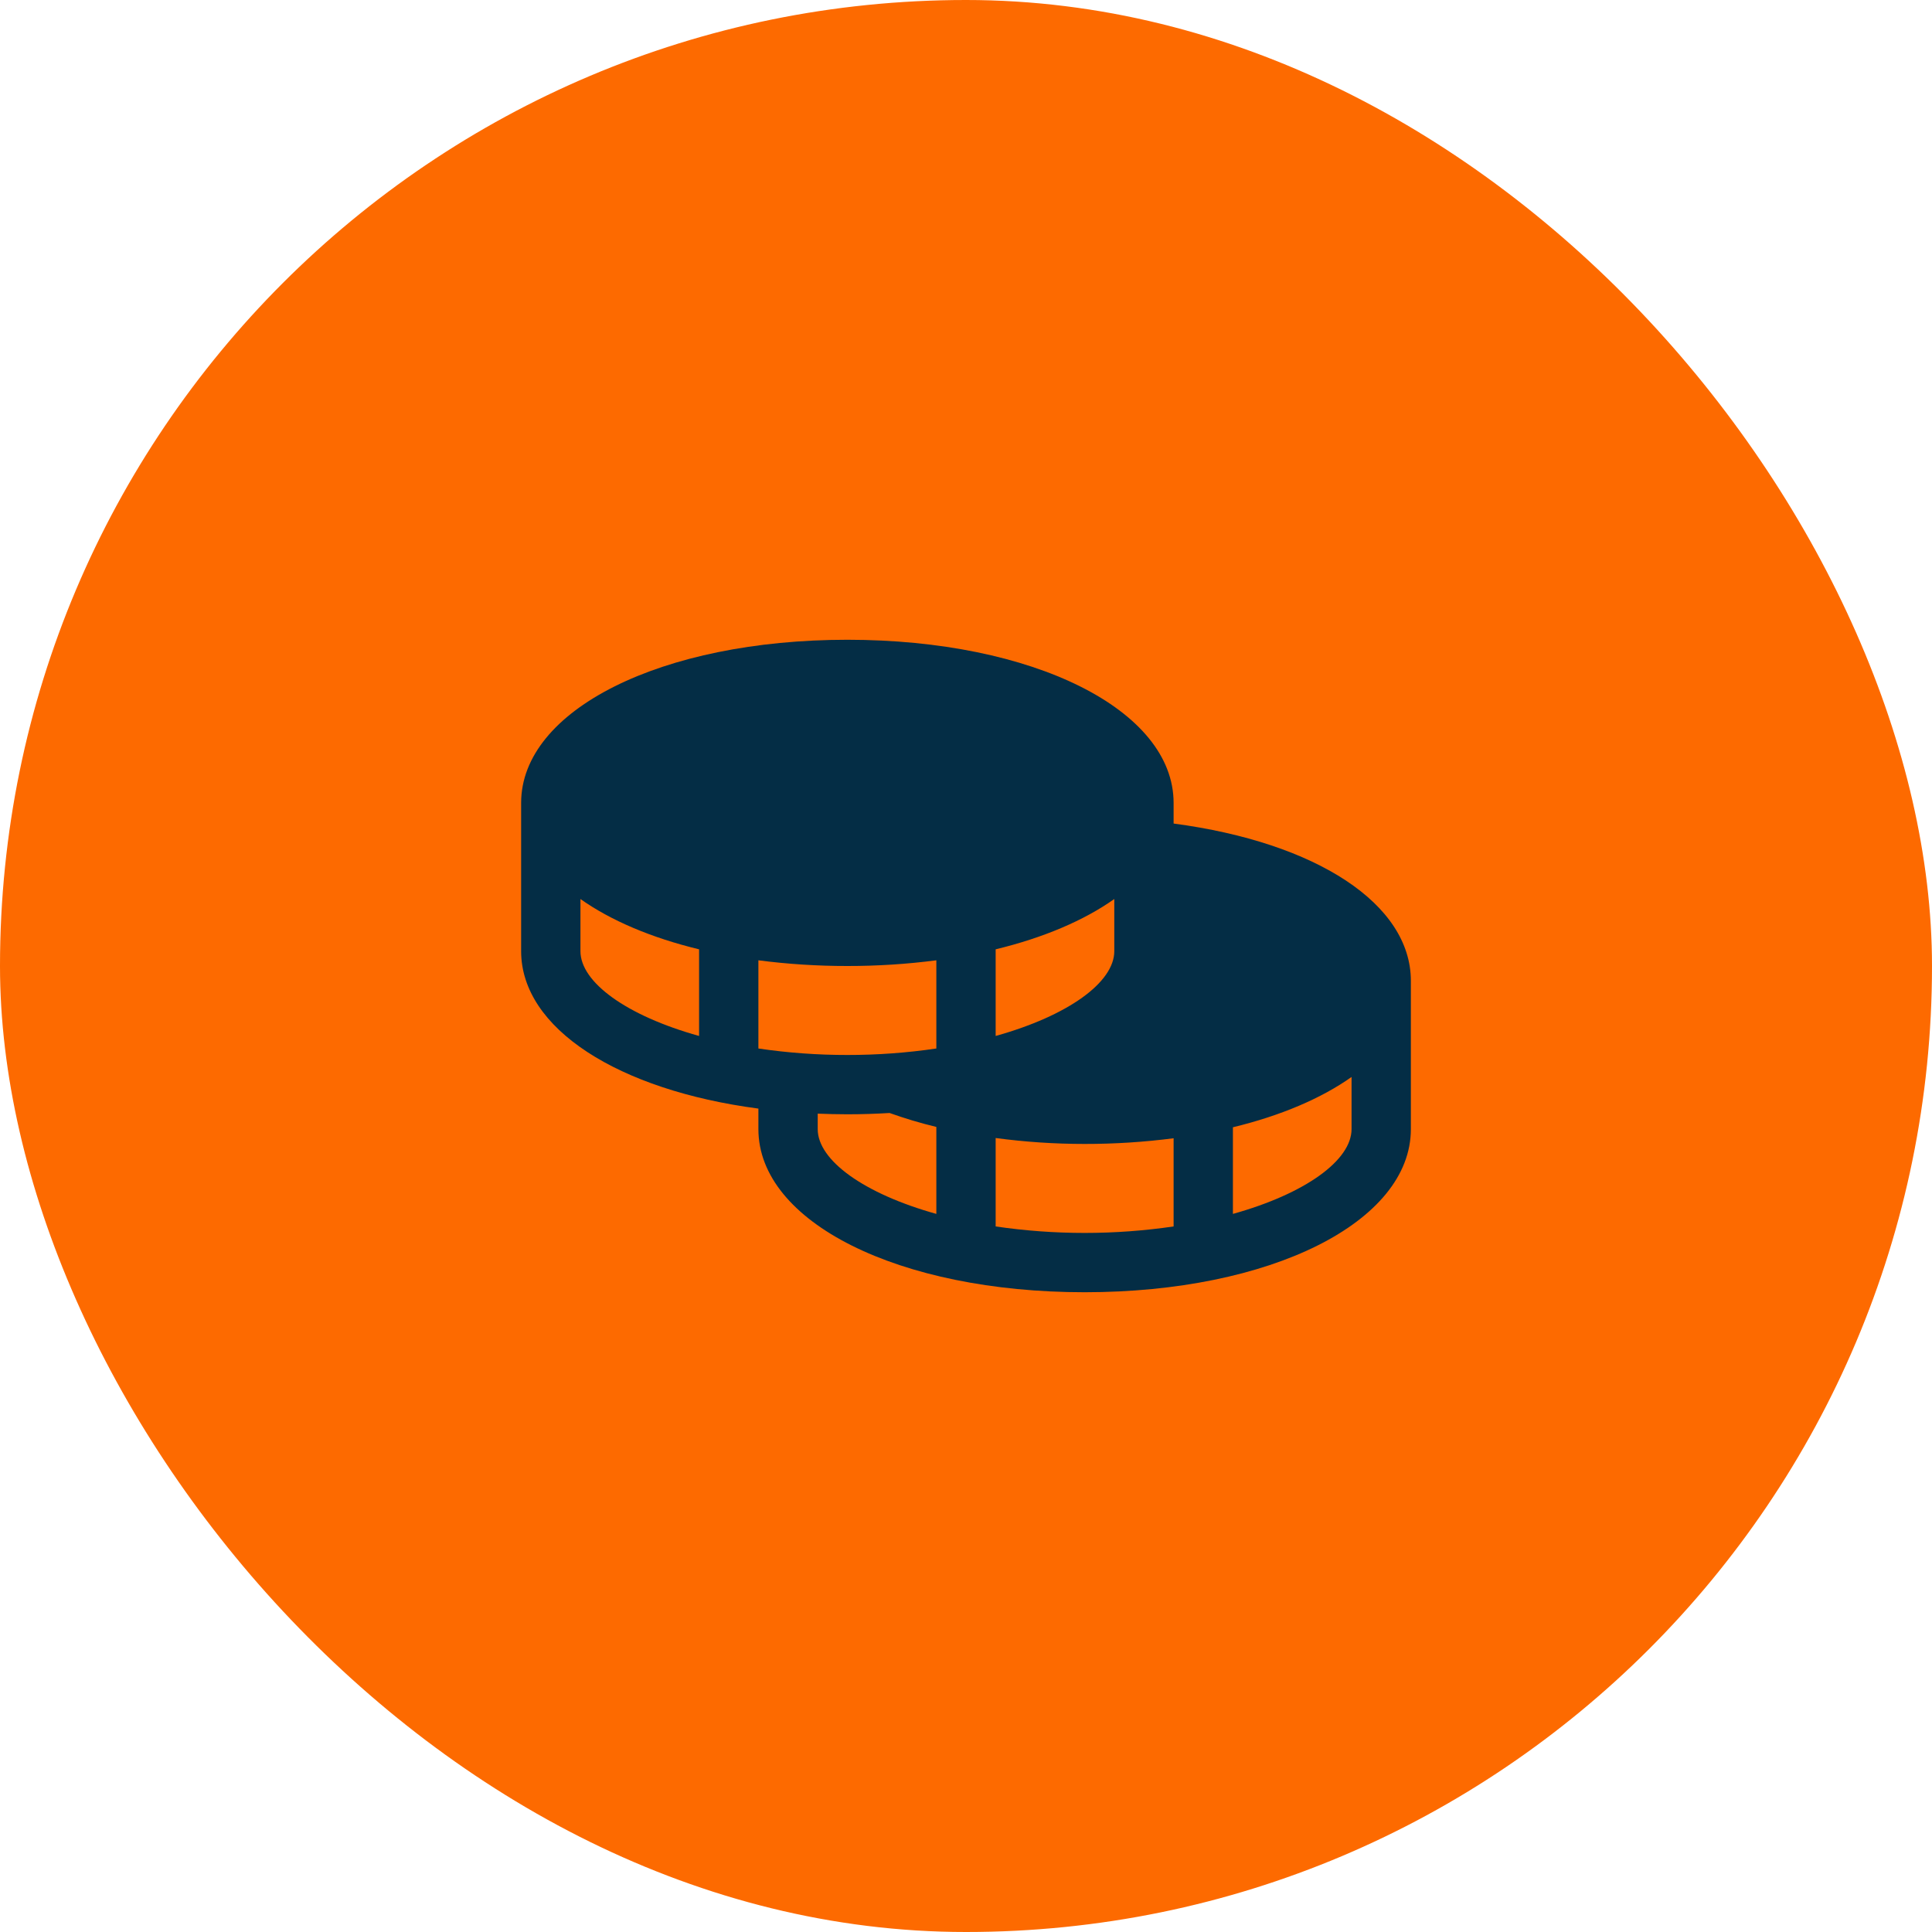
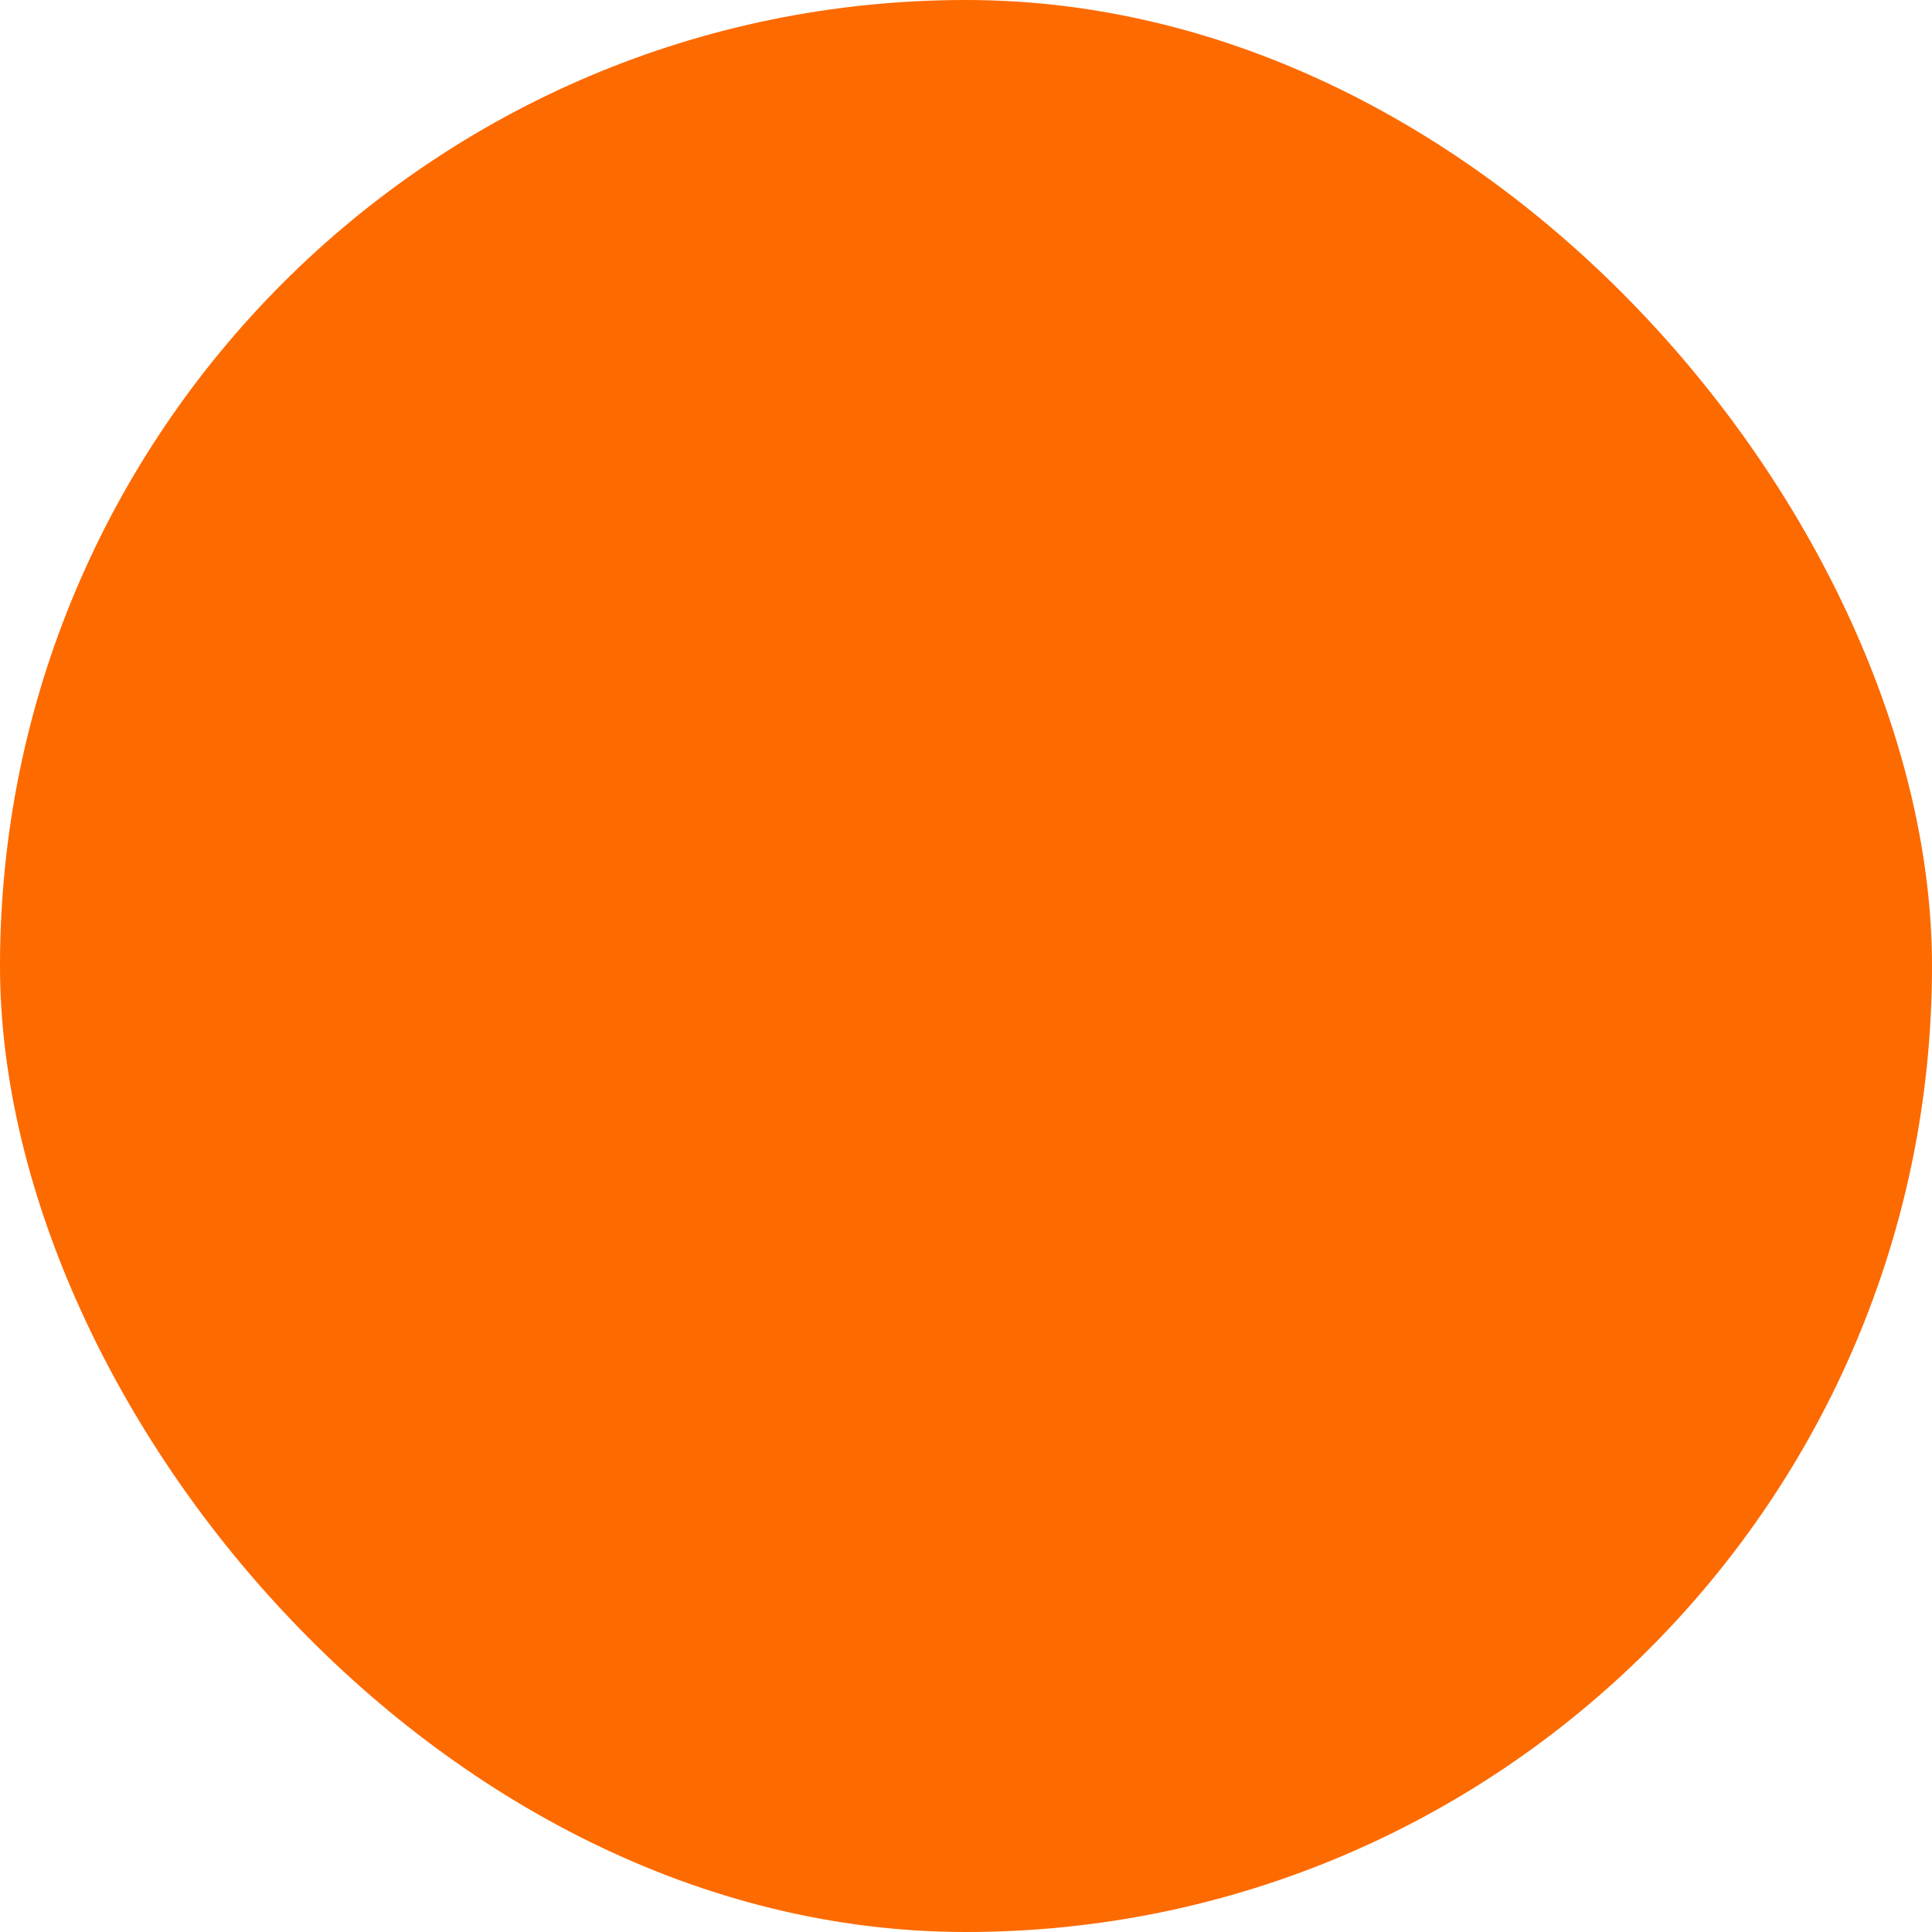
<svg xmlns="http://www.w3.org/2000/svg" width="57" height="57" viewBox="0 0 57 57" fill="none">
  <rect width="57" height="57" rx="28.5" fill="#FD6A00" />
-   <path d="M34.625 24.297V23.688C34.625 20.944 30.487 18.875 25 18.875C19.513 18.875 15.375 20.944 15.375 23.688V28.062C15.375 30.347 18.246 32.163 22.375 32.707V33.312C22.375 36.056 26.513 38.125 32 38.125C37.487 38.125 41.625 36.056 41.625 33.312V28.938C41.625 26.673 38.845 24.856 34.625 24.297ZM20.625 30.564C18.482 29.966 17.125 28.98 17.125 28.062V26.524C18.017 27.156 19.213 27.666 20.625 28.008V30.564ZM29.375 28.008C30.787 27.666 31.983 27.156 32.875 26.524V28.062C32.875 28.98 31.518 29.966 29.375 30.564V28.008ZM27.625 35.814C25.482 35.216 24.125 34.23 24.125 33.312V32.856C24.413 32.867 24.704 32.875 25 32.875C25.424 32.875 25.839 32.861 26.246 32.837C26.698 32.998 27.158 33.136 27.625 33.248V35.814ZM27.625 30.934C26.756 31.062 25.878 31.126 25 31.125C24.122 31.126 23.244 31.062 22.375 30.934V28.332C23.245 28.445 24.122 28.501 25 28.5C25.878 28.501 26.755 28.445 27.625 28.332V30.934ZM34.625 36.184C32.884 36.439 31.116 36.439 29.375 36.184V33.575C30.245 33.692 31.122 33.75 32 33.75C32.878 33.751 33.755 33.695 34.625 33.582V36.184ZM39.875 33.312C39.875 34.23 38.518 35.216 36.375 35.814V33.258C37.787 32.916 38.983 32.406 39.875 31.774V33.312Z" fill="#042D45" />
</svg>